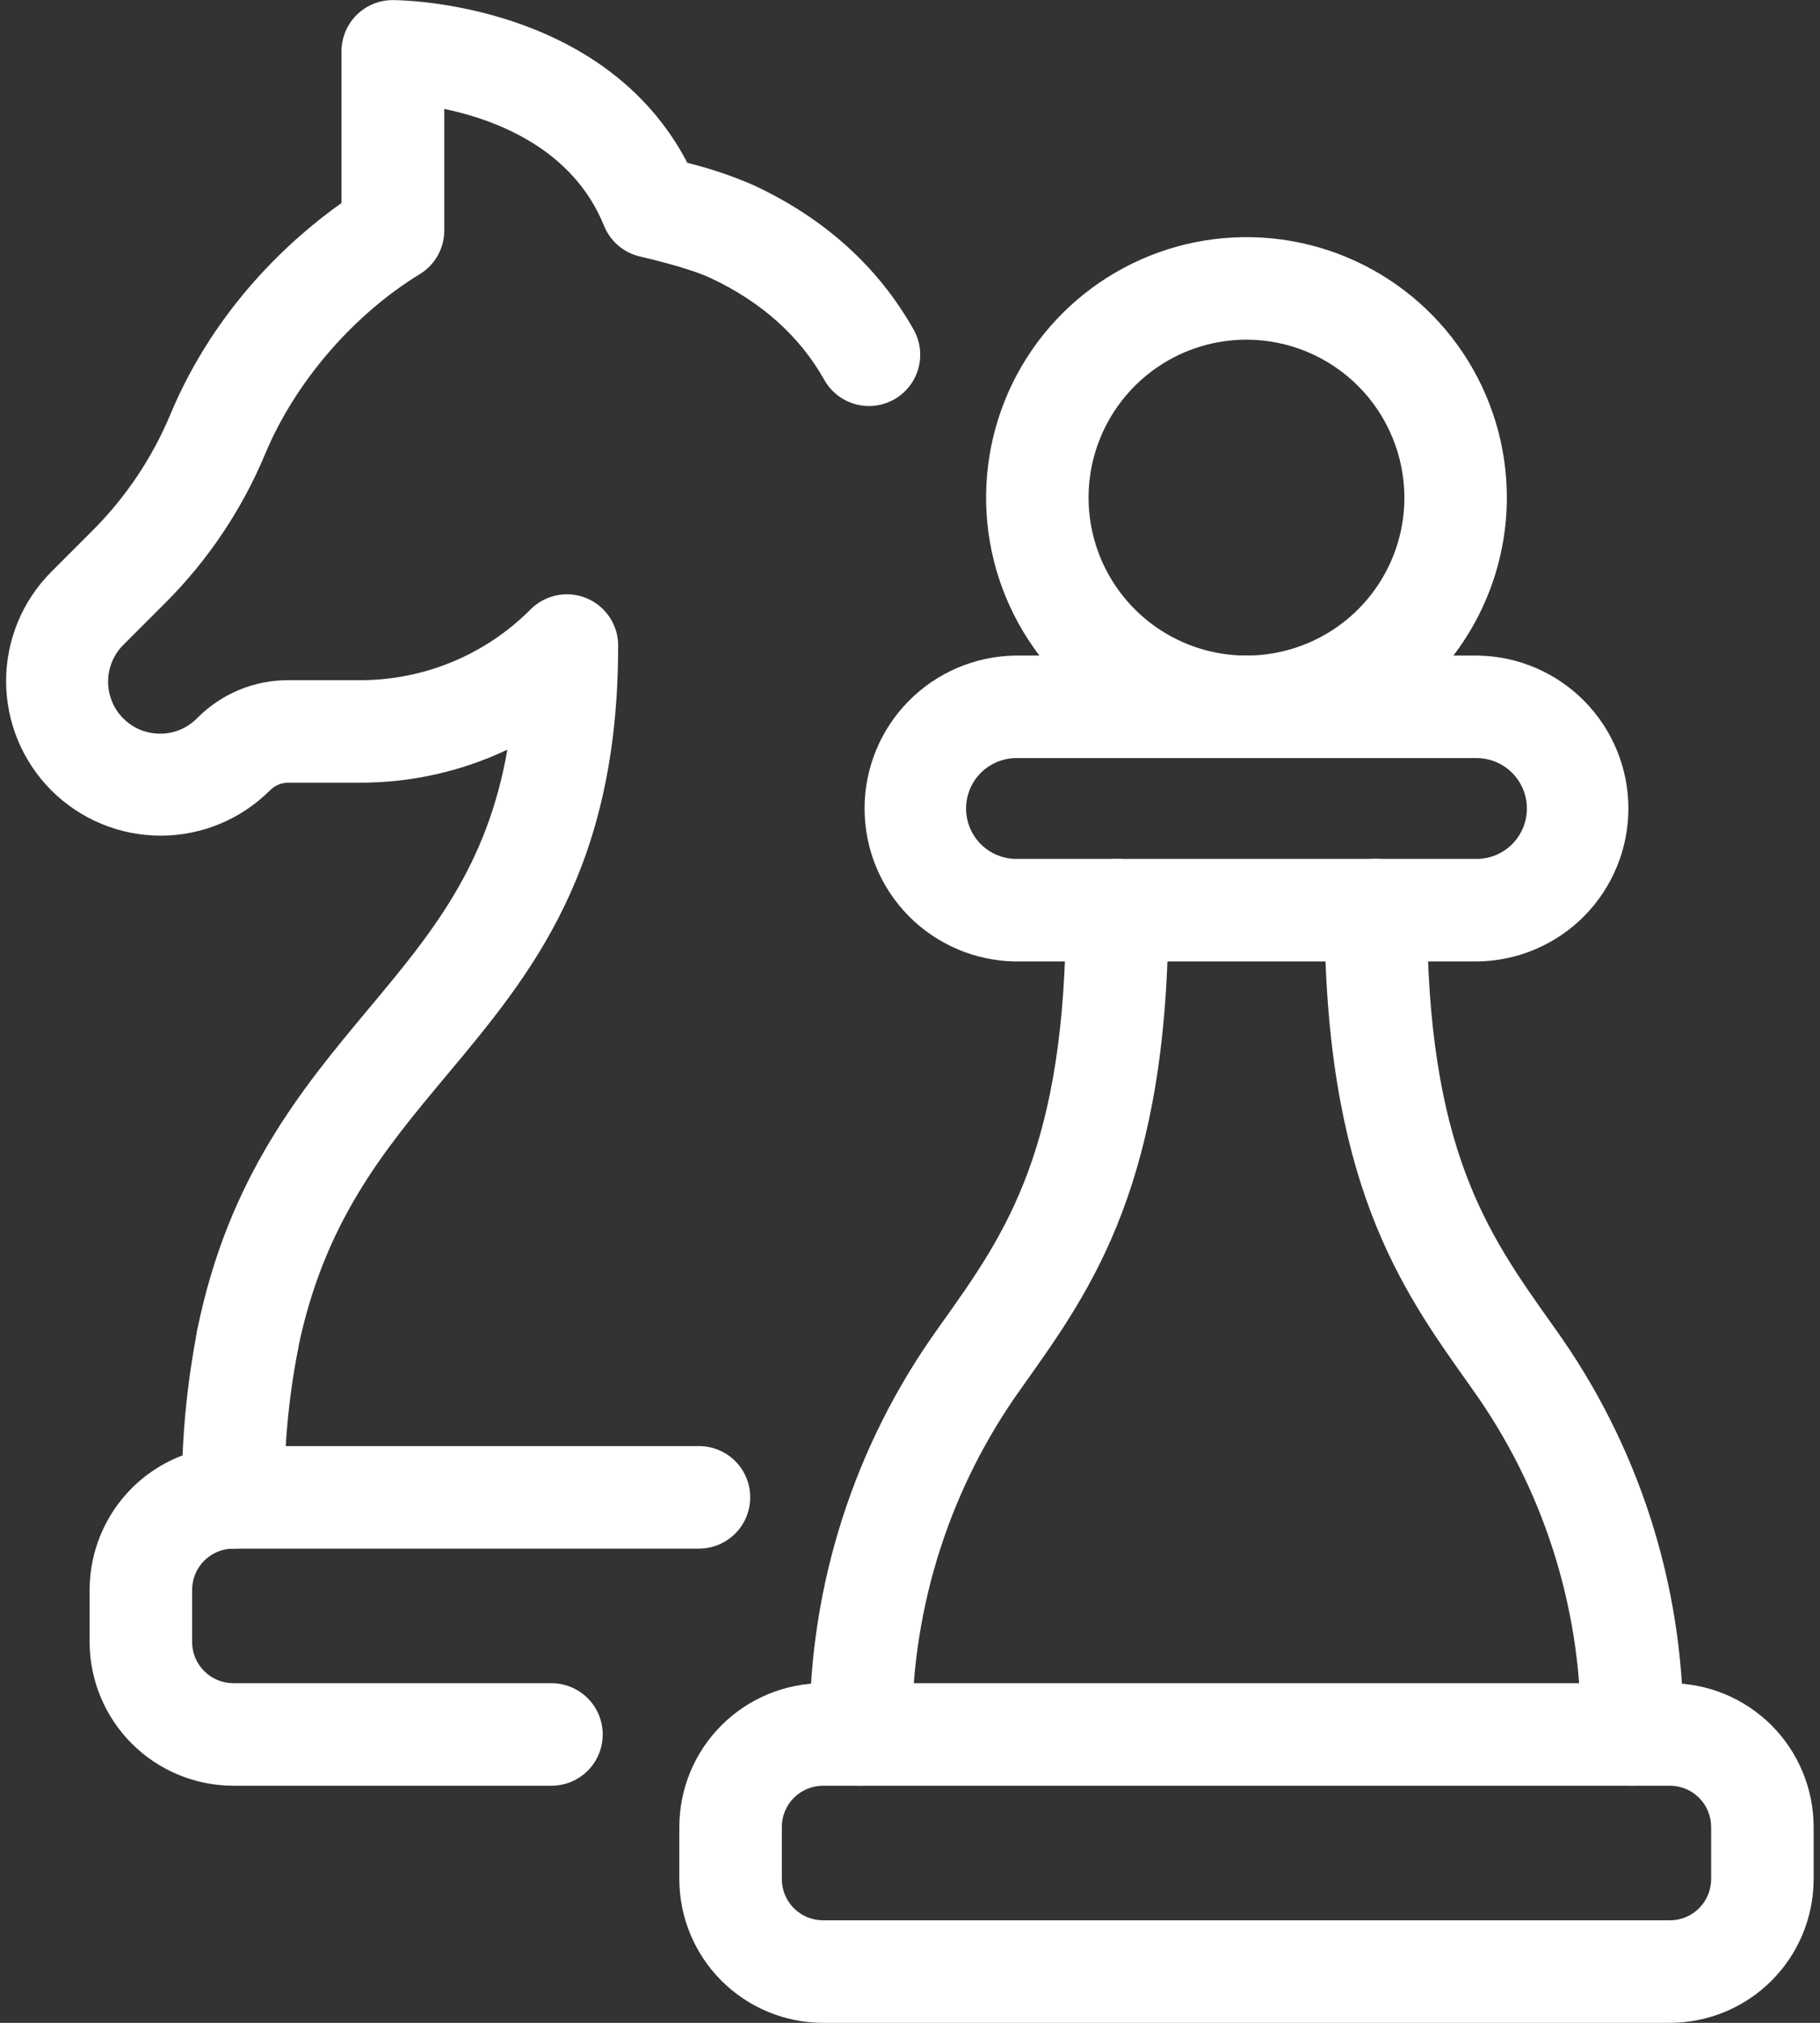
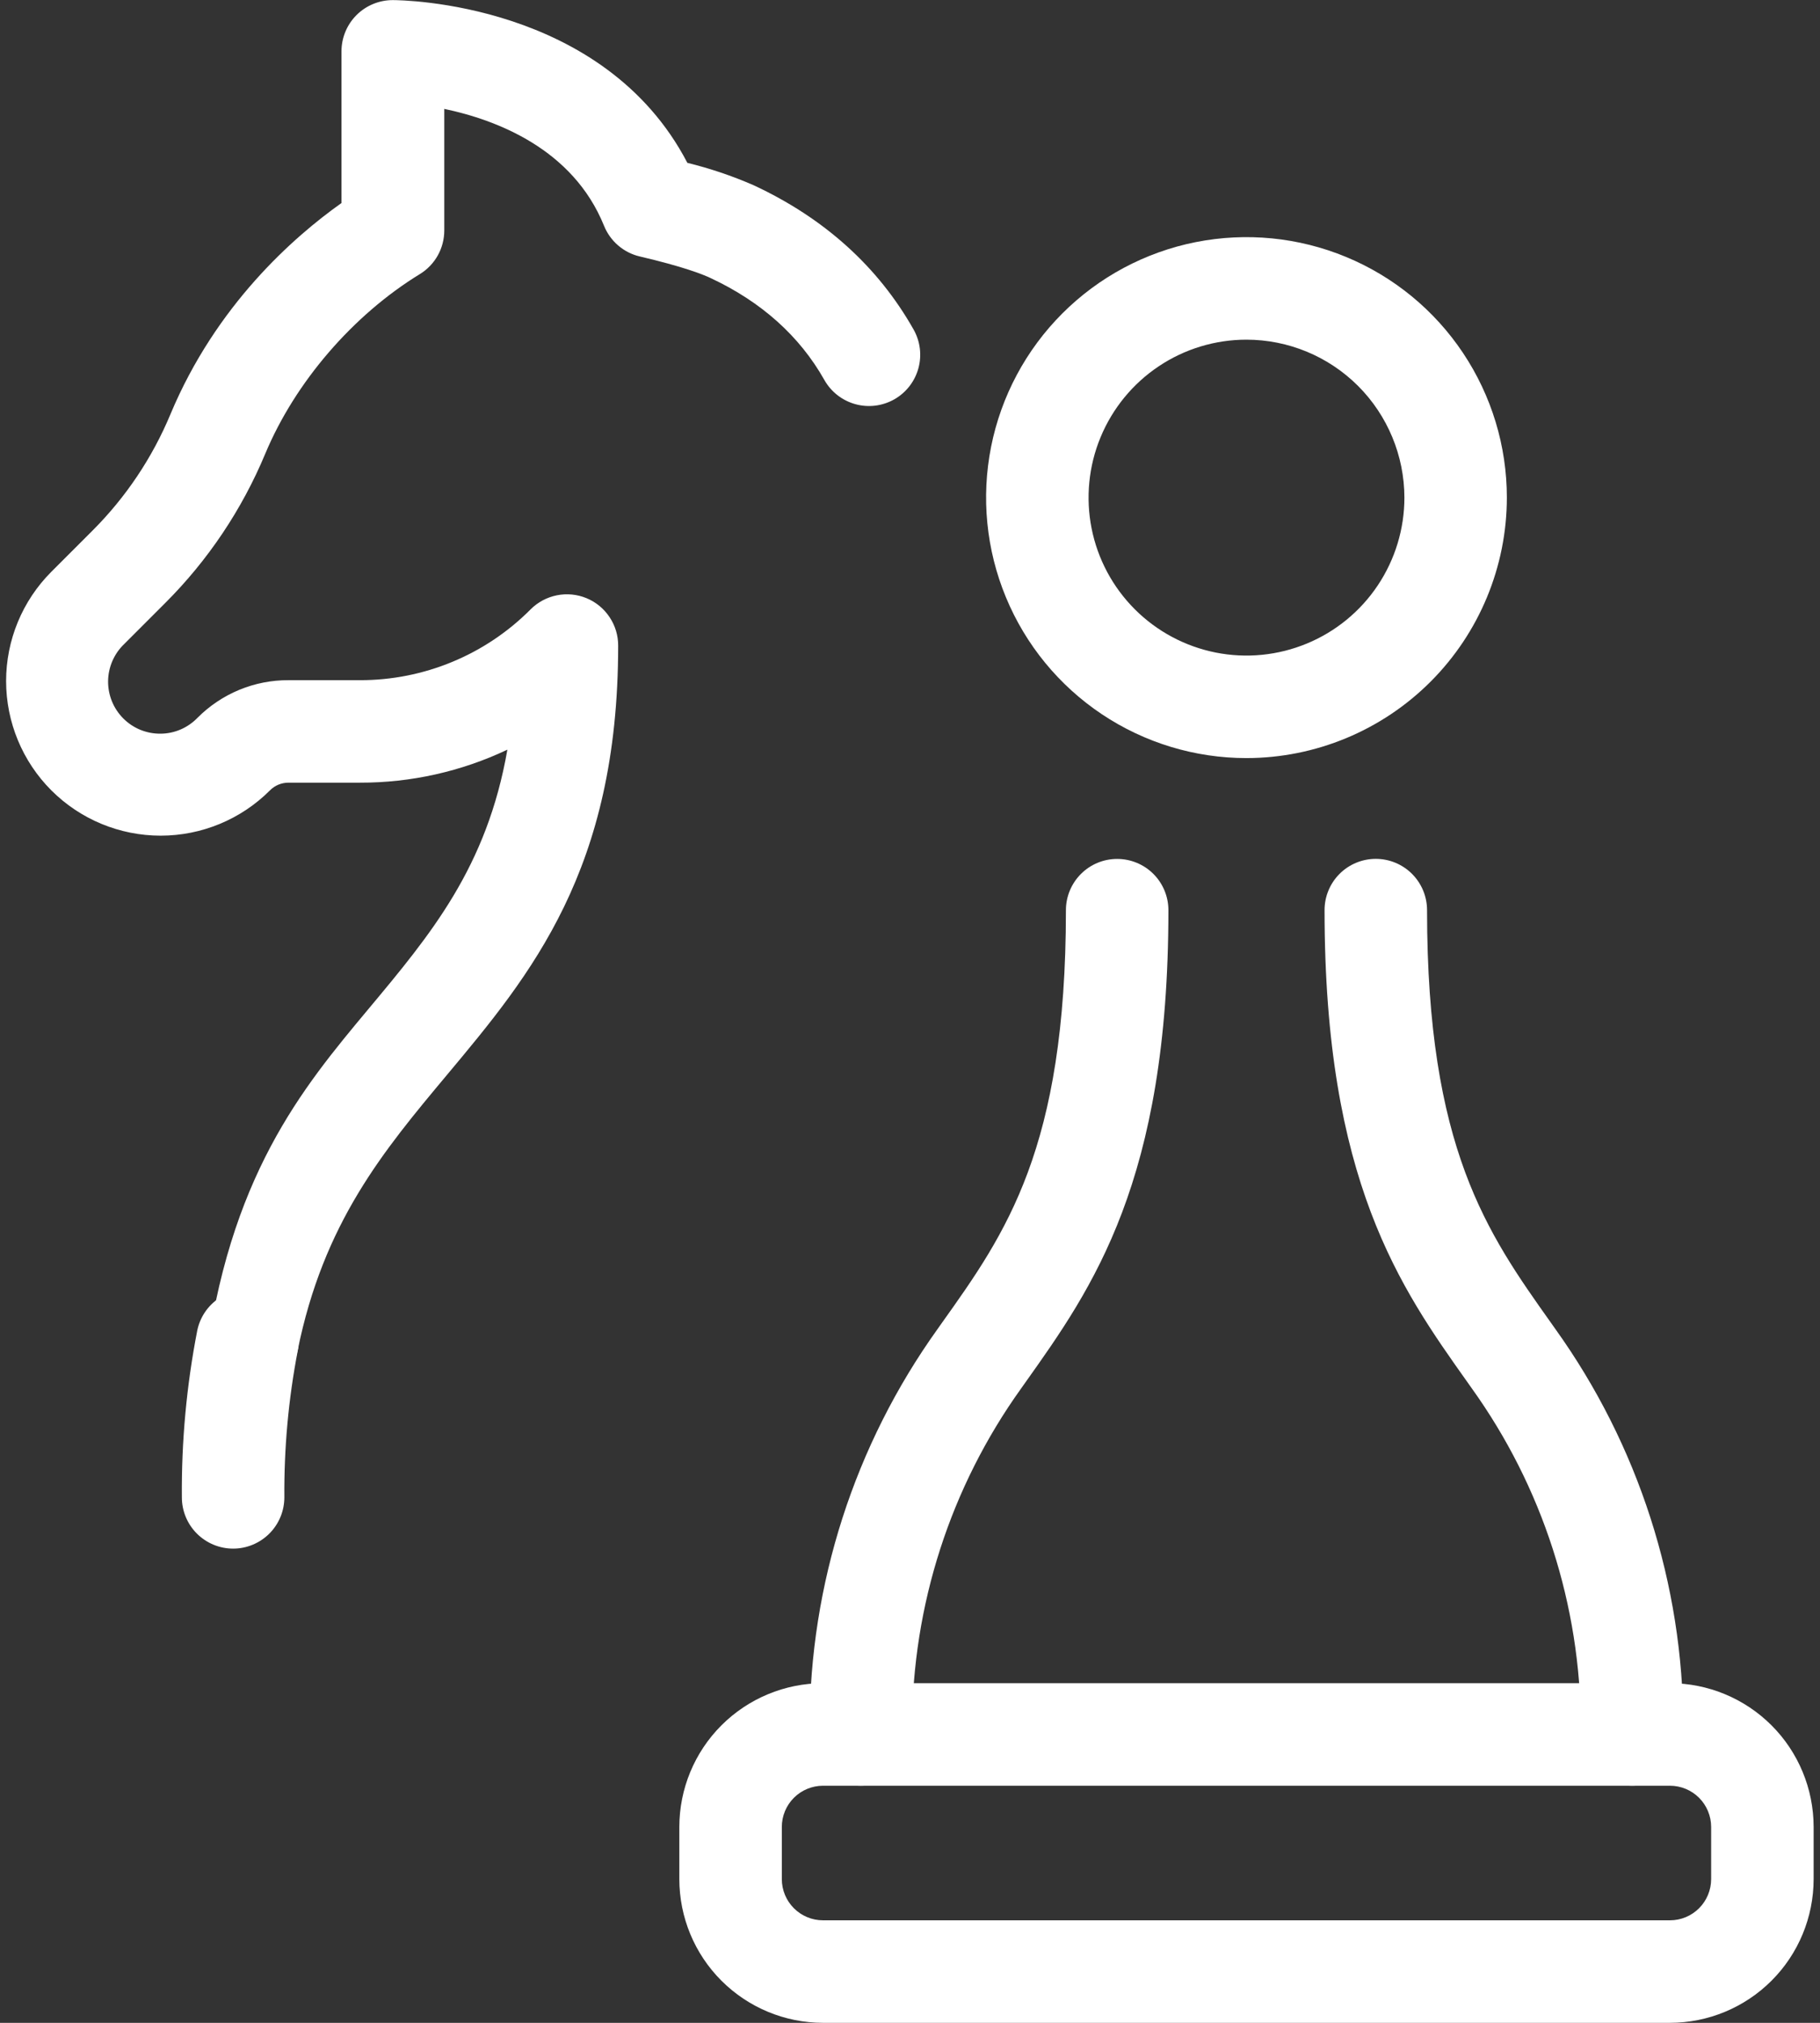
<svg xmlns="http://www.w3.org/2000/svg" width="54" height="60" viewBox="0 0 54 60" fill="none">
  <rect x="0" y="0" width="54" height="60" fill="#333333" stroke="none" />
  <path d="M6.917 45.934C6.513 45.934 6.127 45.773 5.841 45.488C5.556 45.203 5.396 44.816 5.396 44.413C5.382 42.754 5.535 41.097 5.852 39.468C5.932 39.073 6.166 38.726 6.502 38.503C6.838 38.279 7.249 38.199 7.644 38.279C8.039 38.359 8.387 38.592 8.61 38.928C8.833 39.264 8.913 39.675 8.833 40.071C8.558 41.501 8.426 42.956 8.437 44.413C8.437 44.816 8.277 45.203 7.992 45.488C7.707 45.773 7.32 45.934 6.917 45.934Z" fill="white" />
-   <path d="M7.341 41.29C7.239 41.29 7.137 41.28 7.037 41.26C6.642 41.18 6.295 40.946 6.072 40.61C5.849 40.274 5.768 39.864 5.848 39.468C6.77 34.907 8.976 32.272 10.922 29.94C12.785 27.71 14.445 25.727 15.054 22.236C13.687 22.884 12.192 23.219 10.678 23.215H8.558C8.456 23.215 8.355 23.235 8.261 23.274C8.167 23.313 8.082 23.37 8.01 23.443C7.151 24.303 5.985 24.786 4.768 24.787C3.552 24.787 2.386 24.305 1.525 23.445C0.665 22.585 0.182 21.419 0.181 20.203C0.181 18.987 0.663 17.821 1.523 16.96L2.739 15.744C3.731 14.754 4.519 13.579 5.058 12.285C6.409 9.054 8.707 7.032 10.132 6.022V1.523C10.132 1.12 10.292 0.733 10.577 0.448C10.862 0.163 11.249 0.003 11.652 0.003C11.919 0.003 17.91 0.061 20.394 4.83C21.065 4.995 21.722 5.216 22.355 5.492C24.457 6.469 26.053 7.909 27.108 9.777C27.305 10.128 27.356 10.543 27.247 10.932C27.139 11.32 26.881 11.649 26.53 11.847C26.178 12.045 25.763 12.096 25.375 11.987C24.986 11.879 24.657 11.621 24.459 11.27C23.725 9.968 22.587 8.949 21.076 8.244C20.843 8.134 20.26 7.906 18.983 7.607C18.746 7.552 18.526 7.44 18.341 7.281C18.156 7.122 18.012 6.921 17.921 6.695C16.995 4.41 14.721 3.553 13.182 3.23V6.834C13.182 7.094 13.116 7.35 12.989 7.577C12.862 7.804 12.679 7.994 12.457 8.13C10.47 9.347 8.757 11.338 7.872 13.454C7.181 15.113 6.171 16.62 4.898 17.89L3.682 19.106C3.534 19.248 3.416 19.418 3.334 19.607C3.253 19.795 3.209 19.998 3.207 20.203C3.205 20.408 3.244 20.612 3.321 20.802C3.398 20.992 3.513 21.164 3.658 21.31C3.803 21.455 3.975 21.57 4.165 21.648C4.355 21.725 4.559 21.764 4.764 21.762C4.969 21.761 5.172 21.718 5.36 21.637C5.549 21.555 5.719 21.437 5.861 21.29C6.215 20.935 6.635 20.654 7.098 20.462C7.561 20.271 8.057 20.173 8.558 20.175H10.677C11.619 20.177 12.552 19.992 13.422 19.631C14.292 19.271 15.081 18.741 15.745 18.073C15.958 17.86 16.229 17.716 16.524 17.657C16.819 17.598 17.125 17.628 17.403 17.743C17.681 17.858 17.918 18.053 18.085 18.304C18.253 18.554 18.342 18.848 18.341 19.149C18.341 25.807 15.756 28.9 13.255 31.891C11.374 34.142 9.597 36.266 8.828 40.072C8.759 40.416 8.572 40.724 8.302 40.946C8.031 41.168 7.691 41.289 7.341 41.29Z" fill="white" />
-   <path d="M16.363 52.967H6.917C5.787 52.964 4.706 52.514 3.908 51.715C3.11 50.916 2.661 49.834 2.659 48.705V47.155C2.661 46.025 3.11 44.942 3.909 44.142C4.708 43.343 5.792 42.894 6.922 42.893H20.739C21.142 42.893 21.529 43.053 21.814 43.338C22.099 43.623 22.259 44.01 22.259 44.413C22.259 44.816 22.099 45.203 21.814 45.488C21.529 45.773 21.142 45.934 20.739 45.934H6.917C6.594 45.935 6.285 46.065 6.057 46.294C5.829 46.523 5.701 46.832 5.7 47.155V48.705C5.701 49.028 5.829 49.337 6.057 49.566C6.285 49.795 6.594 49.924 6.917 49.926H16.363C16.766 49.926 17.153 50.087 17.438 50.372C17.723 50.657 17.883 51.044 17.883 51.447C17.883 51.85 17.723 52.237 17.438 52.522C17.153 52.807 16.766 52.967 16.363 52.967Z" fill="white" />
+   <path d="M7.341 41.29C7.239 41.29 7.137 41.28 7.037 41.26C6.642 41.18 6.295 40.946 6.072 40.61C6.77 34.907 8.976 32.272 10.922 29.94C12.785 27.71 14.445 25.727 15.054 22.236C13.687 22.884 12.192 23.219 10.678 23.215H8.558C8.456 23.215 8.355 23.235 8.261 23.274C8.167 23.313 8.082 23.37 8.01 23.443C7.151 24.303 5.985 24.786 4.768 24.787C3.552 24.787 2.386 24.305 1.525 23.445C0.665 22.585 0.182 21.419 0.181 20.203C0.181 18.987 0.663 17.821 1.523 16.96L2.739 15.744C3.731 14.754 4.519 13.579 5.058 12.285C6.409 9.054 8.707 7.032 10.132 6.022V1.523C10.132 1.12 10.292 0.733 10.577 0.448C10.862 0.163 11.249 0.003 11.652 0.003C11.919 0.003 17.91 0.061 20.394 4.83C21.065 4.995 21.722 5.216 22.355 5.492C24.457 6.469 26.053 7.909 27.108 9.777C27.305 10.128 27.356 10.543 27.247 10.932C27.139 11.32 26.881 11.649 26.53 11.847C26.178 12.045 25.763 12.096 25.375 11.987C24.986 11.879 24.657 11.621 24.459 11.27C23.725 9.968 22.587 8.949 21.076 8.244C20.843 8.134 20.26 7.906 18.983 7.607C18.746 7.552 18.526 7.44 18.341 7.281C18.156 7.122 18.012 6.921 17.921 6.695C16.995 4.41 14.721 3.553 13.182 3.23V6.834C13.182 7.094 13.116 7.35 12.989 7.577C12.862 7.804 12.679 7.994 12.457 8.13C10.47 9.347 8.757 11.338 7.872 13.454C7.181 15.113 6.171 16.62 4.898 17.89L3.682 19.106C3.534 19.248 3.416 19.418 3.334 19.607C3.253 19.795 3.209 19.998 3.207 20.203C3.205 20.408 3.244 20.612 3.321 20.802C3.398 20.992 3.513 21.164 3.658 21.31C3.803 21.455 3.975 21.57 4.165 21.648C4.355 21.725 4.559 21.764 4.764 21.762C4.969 21.761 5.172 21.718 5.36 21.637C5.549 21.555 5.719 21.437 5.861 21.29C6.215 20.935 6.635 20.654 7.098 20.462C7.561 20.271 8.057 20.173 8.558 20.175H10.677C11.619 20.177 12.552 19.992 13.422 19.631C14.292 19.271 15.081 18.741 15.745 18.073C15.958 17.86 16.229 17.716 16.524 17.657C16.819 17.598 17.125 17.628 17.403 17.743C17.681 17.858 17.918 18.053 18.085 18.304C18.253 18.554 18.342 18.848 18.341 19.149C18.341 25.807 15.756 28.9 13.255 31.891C11.374 34.142 9.597 36.266 8.828 40.072C8.759 40.416 8.572 40.724 8.302 40.946C8.031 41.168 7.691 41.289 7.341 41.29Z" fill="white" />
  <path d="M49.549 60H24.418C23.288 59.999 22.205 59.549 21.405 58.75C20.606 57.951 20.157 56.868 20.156 55.737V54.189C20.157 53.059 20.606 51.975 21.405 51.176C22.205 50.377 23.288 49.927 24.418 49.926H49.549C50.679 49.927 51.762 50.377 52.562 51.176C53.361 51.975 53.81 53.059 53.811 54.189V55.737C53.81 56.868 53.361 57.951 52.562 58.75C51.762 59.549 50.679 59.999 49.549 60ZM24.418 52.967C24.094 52.968 23.784 53.096 23.555 53.325C23.326 53.554 23.197 53.865 23.197 54.189V55.737C23.197 56.061 23.326 56.372 23.555 56.601C23.784 56.83 24.094 56.959 24.418 56.959H49.549C49.873 56.959 50.183 56.83 50.412 56.601C50.641 56.372 50.77 56.061 50.77 55.737V54.189C50.77 53.865 50.641 53.554 50.412 53.325C50.183 53.096 49.873 52.968 49.549 52.967H24.418Z" fill="white" />
-   <path d="M43.846 28.518H30.121C28.93 28.5 27.793 28.014 26.957 27.166C26.12 26.317 25.652 25.173 25.652 23.981C25.652 22.79 26.12 21.646 26.957 20.797C27.793 19.948 28.93 19.463 30.121 19.445H43.846C45.037 19.463 46.174 19.948 47.01 20.797C47.846 21.646 48.315 22.79 48.315 23.981C48.315 25.173 47.846 26.317 47.01 27.166C46.174 28.014 45.037 28.5 43.846 28.518ZM30.121 22.486C29.731 22.496 29.361 22.658 29.088 22.937C28.816 23.217 28.664 23.591 28.664 23.981C28.664 24.372 28.816 24.746 29.088 25.026C29.361 25.305 29.731 25.467 30.121 25.477H43.846C44.236 25.467 44.606 25.305 44.879 25.026C45.151 24.746 45.303 24.372 45.303 23.981C45.303 23.591 45.151 23.217 44.879 22.937C44.606 22.658 44.236 22.496 43.846 22.486H30.121Z" fill="white" />
  <path d="M36.983 22.486C35.455 22.486 33.962 22.033 32.691 21.184C31.421 20.335 30.43 19.128 29.846 17.716C29.261 16.305 29.108 14.751 29.406 13.252C29.704 11.754 30.44 10.377 31.52 9.297C32.601 8.216 33.977 7.48 35.476 7.182C36.975 6.884 38.528 7.037 39.94 7.622C41.352 8.207 42.559 9.197 43.407 10.467C44.256 11.738 44.709 13.232 44.709 14.76C44.707 16.808 43.893 18.772 42.444 20.221C40.996 21.669 39.032 22.484 36.983 22.486ZM36.983 10.075C36.057 10.075 35.151 10.349 34.381 10.864C33.61 11.379 33.01 12.111 32.655 12.967C32.3 13.823 32.208 14.765 32.388 15.674C32.569 16.583 33.015 17.417 33.671 18.073C34.326 18.728 35.161 19.174 36.069 19.355C36.978 19.536 37.92 19.443 38.776 19.088C39.633 18.734 40.364 18.133 40.879 17.363C41.394 16.592 41.669 15.686 41.669 14.76C41.667 13.518 41.173 12.327 40.295 11.448C39.416 10.57 38.226 10.076 36.983 10.075Z" fill="white" />
  <path d="M25.542 52.967C25.139 52.967 24.752 52.807 24.467 52.522C24.182 52.237 24.022 51.85 24.022 51.447V51.214C24.027 46.984 25.354 42.861 27.817 39.422L27.947 39.238C29.844 36.577 31.626 34.062 31.626 26.997C31.626 26.594 31.787 26.207 32.072 25.922C32.357 25.637 32.743 25.477 33.147 25.477C33.55 25.477 33.937 25.637 34.222 25.922C34.507 26.207 34.667 26.594 34.667 26.997C34.667 35.032 32.415 38.202 30.428 40.999L30.299 41.181C28.201 44.106 27.069 47.615 27.063 51.216V51.449C27.062 51.852 26.902 52.238 26.617 52.523C26.332 52.807 25.945 52.967 25.542 52.967Z" fill="white" />
  <path d="M48.425 52.967C48.021 52.967 47.635 52.807 47.349 52.522C47.064 52.237 46.904 51.85 46.904 51.447V51.214C46.898 47.613 45.766 44.104 43.667 41.178L43.539 40.997C41.552 38.2 39.3 35.029 39.3 26.995C39.3 26.592 39.46 26.205 39.745 25.92C40.03 25.635 40.417 25.475 40.82 25.475C41.223 25.475 41.61 25.635 41.895 25.92C42.18 26.205 42.341 26.592 42.341 26.995C42.341 34.059 44.127 36.574 46.018 39.236L46.148 39.42C48.612 42.859 49.94 46.983 49.945 51.214V51.447C49.945 51.85 49.785 52.237 49.5 52.522C49.215 52.807 48.828 52.967 48.425 52.967Z" fill="white" />
</svg>